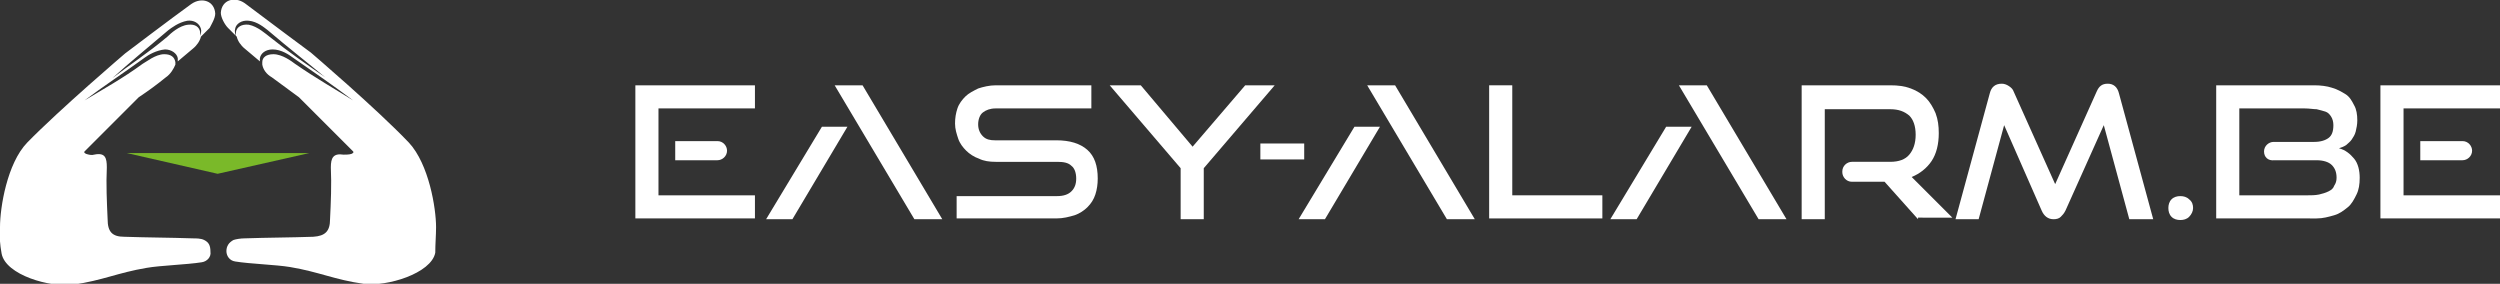
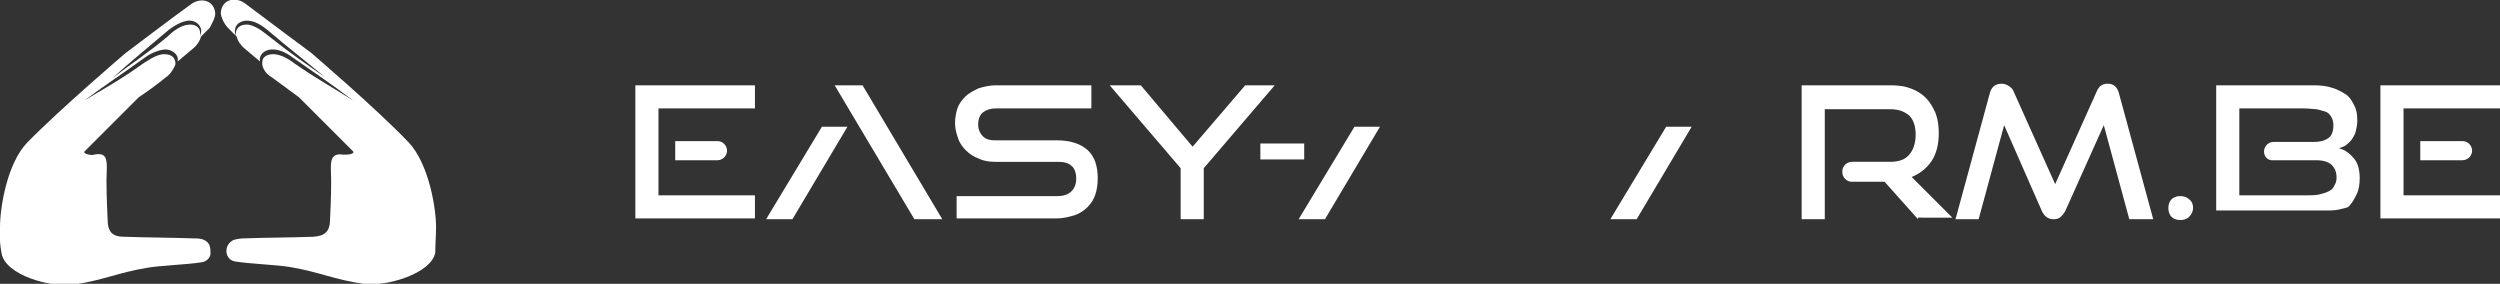
<svg xmlns="http://www.w3.org/2000/svg" version="1.1" id="Calque_2_-_copie_4" x="0px" y="0px" viewBox="0 0 313.6 35.6" style="enable-background:new 0 0 313.6 35.6;" xml:space="preserve">
  <rect x="0" y="0" width="313.6" height="35.6" fill="#333333" stroke="none" />
  <style type="text/css">
	.st0{fill:#FFFFFF;}
	.st1{fill:#7AB929;}
</style>
  <g>
    <path class="st0" d="M79.7,27.5V10.7h15v2.9H82.6v10.9h12.1v2.9H79.7z M84.7,20.2v-2.5h5.3c0.7,0,1.2,0.6,1.2,1.2v0   c0,0.7-0.6,1.2-1.2,1.2H84.7z" />
    <g>
      <polygon class="st0" points="108.2,10.7 104.7,10.7 114.7,27.5 118.2,27.5   " />
      <polygon class="st0" points="103.1,15.9 96.1,27.5 99.4,27.5 106.3,15.9 106.3,15.9   " />
    </g>
    <g>
-       <polygon class="st0" points="175,10.7 171.5,10.7 181.5,27.5 185,27.5   " />
      <polygon class="st0" points="169.9,15.9 162.9,27.5 166.2,27.5 173.1,15.9 173.1,15.9   " />
    </g>
    <g>
-       <polygon class="st0" points="214.1,10.7 210.6,10.7 220.6,27.5 224.1,27.5   " />
      <polygon class="st0" points="209,15.9 202,27.5 205.3,27.5 212.2,15.9 212.2,15.9   " />
    </g>
    <path class="st0" d="M120,27.5v-2.9h12.6c0.8,0,1.4-0.2,1.8-0.6c0.4-0.4,0.6-0.9,0.6-1.6c0-0.7-0.2-1.3-0.6-1.6   c-0.4-0.4-1-0.5-1.8-0.5h-7.7c-0.8,0-1.5-0.1-2.1-0.4c-0.6-0.2-1.2-0.6-1.6-1c-0.4-0.4-0.8-0.9-1-1.5c-0.2-0.6-0.4-1.2-0.4-1.9   c0-0.7,0.1-1.3,0.3-1.9c0.2-0.6,0.6-1.1,1-1.5c0.4-0.4,1-0.7,1.6-1c0.6-0.2,1.4-0.4,2.2-0.4h12v2.9h-12c-0.7,0-1.2,0.2-1.6,0.5   s-0.6,0.9-0.6,1.5c0,0.6,0.2,1.1,0.6,1.5c0.4,0.4,0.9,0.5,1.5,0.5h7.7c1.7,0,3,0.4,3.9,1.2c0.9,0.8,1.3,2,1.3,3.6   c0,0.7-0.1,1.4-0.3,2c-0.2,0.6-0.5,1.1-1,1.6c-0.4,0.4-1,0.8-1.6,1c-0.7,0.2-1.4,0.4-2.3,0.4H120z" />
    <path class="st0" d="M148.1,27.5v-6.4l-8.9-10.4h3.9l6.5,7.7l6.6-7.7h3.7L151,21.1v6.4H148.1z" />
    <path class="st0" d="M158.1,20v-2h5.5v2H158.1z" />
-     <path class="st0" d="M186.8,27.5V10.7h2.9v13.8H201v2.9H186.8z" />
    <path class="st0" d="M240.6,27.5l-4.2-4.7h-4.1c-0.7,0-1.2-0.6-1.2-1.2v-0.1c0-0.7,0.6-1.2,1.2-1.2h4.8c1.1,0,1.9-0.3,2.4-0.9   c0.5-0.6,0.8-1.4,0.8-2.5c0-1.1-0.3-1.9-0.8-2.4c-0.6-0.5-1.3-0.8-2.4-0.8h-8.2v13.8h-2.9V10.7h11.1c1,0,1.8,0.1,2.6,0.4   c0.8,0.3,1.4,0.7,1.9,1.2c0.5,0.5,0.9,1.2,1.2,1.9c0.3,0.8,0.4,1.6,0.4,2.5c0,1.4-0.3,2.6-0.9,3.5c-0.6,0.9-1.5,1.6-2.5,2l5.1,5.1   H240.6z" />
    <path class="st0" d="M267.1,27.5l-3.2-11.8l-4.8,10.7c-0.2,0.4-0.4,0.6-0.6,0.8c-0.2,0.2-0.5,0.3-0.9,0.3c-0.7,0-1.2-0.4-1.5-1.1   l-4.7-10.7l-3.2,11.8h-2.9l4.3-15.8c0.2-0.8,0.7-1.2,1.5-1.2c0.3,0,0.6,0.1,0.9,0.3c0.3,0.2,0.5,0.4,0.6,0.7l5.2,11.6l5.2-11.6   c0.3-0.7,0.7-1,1.4-1c0.7,0,1.2,0.4,1.4,1.2l4.3,15.8H267.1z" />
    <path class="st0" d="M275.1,26.1c0,0.4-0.2,0.8-0.5,1.1c-0.3,0.3-0.7,0.4-1.1,0.4c-0.4,0-0.8-0.1-1.1-0.4c-0.3-0.3-0.4-0.7-0.4-1.1   c0-0.4,0.1-0.8,0.4-1.1s0.7-0.4,1.1-0.4c0.4,0,0.8,0.1,1.1,0.4C275,25.3,275.1,25.7,275.1,26.1z" />
-     <path class="st0" d="M278,27.5V10.7h12.3c0.8,0,1.6,0.1,2.2,0.3c0.7,0.2,1.2,0.5,1.7,0.8s0.8,0.8,1.1,1.4c0.3,0.5,0.4,1.2,0.4,1.9   c0,0.5-0.1,1-0.2,1.4c-0.1,0.4-0.3,0.7-0.5,1c-0.2,0.3-0.5,0.5-0.7,0.7c-0.3,0.2-0.6,0.3-0.9,0.4c0.8,0.2,1.4,0.7,1.9,1.3   c0.5,0.6,0.7,1.5,0.7,2.4c0,0.8-0.1,1.5-0.4,2.1c-0.3,0.6-0.6,1.2-1.1,1.6c-0.5,0.4-1,0.8-1.7,1c-0.7,0.2-1.4,0.4-2.2,0.4H278z    M284,19L284,19c0-0.7,0.6-1.2,1.2-1.2h5.1c0.8,0,1.4-0.2,1.8-0.5c0.4-0.3,0.6-0.8,0.6-1.6c0-0.4-0.1-0.8-0.3-1.1   c-0.2-0.3-0.4-0.5-0.7-0.6c-0.3-0.1-0.7-0.2-1.1-0.3c-0.4,0-0.9-0.1-1.5-0.1h-8.2v10.9h8.5c0.5,0,1,0,1.5-0.1   c0.4-0.1,0.8-0.2,1.2-0.4s0.6-0.4,0.7-0.7c0.2-0.3,0.3-0.6,0.3-1c0-0.7-0.2-1.2-0.6-1.6c-0.4-0.4-1.1-0.6-1.9-0.6h-5.3   C284.5,20.2,284,19.7,284,19z" />
+     <path class="st0" d="M278,27.5V10.7h12.3c0.8,0,1.6,0.1,2.2,0.3c0.7,0.2,1.2,0.5,1.7,0.8s0.8,0.8,1.1,1.4c0.3,0.5,0.4,1.2,0.4,1.9   c0,0.5-0.1,1-0.2,1.4c-0.1,0.4-0.3,0.7-0.5,1c-0.2,0.3-0.5,0.5-0.7,0.7c-0.3,0.2-0.6,0.3-0.9,0.4c0.8,0.2,1.4,0.7,1.9,1.3   c0.5,0.6,0.7,1.5,0.7,2.4c0,0.8-0.1,1.5-0.4,2.1c-0.3,0.6-0.6,1.2-1.1,1.6c-0.7,0.2-1.4,0.4-2.2,0.4H278z    M284,19L284,19c0-0.7,0.6-1.2,1.2-1.2h5.1c0.8,0,1.4-0.2,1.8-0.5c0.4-0.3,0.6-0.8,0.6-1.6c0-0.4-0.1-0.8-0.3-1.1   c-0.2-0.3-0.4-0.5-0.7-0.6c-0.3-0.1-0.7-0.2-1.1-0.3c-0.4,0-0.9-0.1-1.5-0.1h-8.2v10.9h8.5c0.5,0,1,0,1.5-0.1   c0.4-0.1,0.8-0.2,1.2-0.4s0.6-0.4,0.7-0.7c0.2-0.3,0.3-0.6,0.3-1c0-0.7-0.2-1.2-0.6-1.6c-0.4-0.4-1.1-0.6-1.9-0.6h-5.3   C284.5,20.2,284,19.7,284,19z" />
    <path class="st0" d="M298.6,27.5V10.7h15v2.9h-12.1v10.9h12.1v2.9H298.6z M303.6,20.2v-2.5h5.3c0.7,0,1.2,0.6,1.2,1.2v0   c0,0.7-0.6,1.2-1.2,1.2H303.6z" />
  </g>
  <g>
-     <polygon class="st1" points="38.8,19.2 27.3,21.8 15.9,19.2  " />
    <path class="st0" d="M25.6,30.1c-0.4-0.2-1-0.2-1.4-0.2c-2.9-0.1-5.7-0.1-8.6-0.2c-1.5,0-2.1-0.6-2.1-2.2c-0.1-2.2-0.2-4.4-0.1-6.5   c0-1.2-0.2-1.9-1.6-1.6c-0.3,0.1-0.7,0-1-0.1c-0.2-0.1-0.3-0.2-0.2-0.3c1.6-1.6,3.2-3.2,4.8-4.8c0.7-0.7,1.3-1.3,2-2   c1.2-0.8,2.3-1.6,3.4-2.5c0.6-0.4,1-1.1,1.2-1.6c0,0,0,0,0,0C22,8,22,8,22,7.9c0,0,0,0,0,0c0,0,0-0.1,0-0.1c-0.1-0.6-0.5-1-1.4-1   c-1.1,0-2.3,1-2.7,1.2c-2.6,1.9-5,3.2-7.3,4.6c2.4-1.8,4.7-3.3,7.6-5.4c0.4-0.3,1.4-0.9,2.5-1c0.8,0,1.5,0.5,1.6,1.1   c0,0.1,0,0.3,0,0.4c0.6-0.5,1.3-1.1,1.9-1.6c0.5-0.4,0.9-1,1-1.5c0.4-0.4,0.7-0.7,1.1-1.1C26.5,3.1,27,2.3,27,1.7   c-0.1-1.6-1.7-2.1-3-1.2c-2.5,1.8-8.3,6.2-8.3,6.2s-8.2,7-12.3,11.2C0.9,20.5,0,26,0,28.5l0,0c-0.1,1.1,0,2.2,0.2,3.3   c0.5,2.7,6.1,4.3,9,3.9c3.6-0.5,5.6-1.5,9.2-2.1c1.7-0.3,5-0.4,6.9-0.7c0.7-0.1,1.2-0.7,1.1-1.3C26.4,30.8,26.2,30.4,25.6,30.1z    M21.1,3.8c0.4-0.3,1.3-1,2.4-1.2c0.8-0.1,1.5,0.3,1.7,1c0.1,0.3,0,0.6-0.1,0.9c0-0.2,0-0.3,0-0.5c-0.1-0.6-0.6-1-1.5-0.9   c-1.1,0.1-2.2,1.1-2.6,1.5c-2.5,2.1-4.7,3.5-6.9,5.2C16.3,7.8,18.4,6.1,21.1,3.8z" />
    <path class="st0" d="M54.7,28.5L54.7,28.5c0-2.4-0.9-7.9-3.4-10.6C47.2,13.6,39,6.6,39,6.6s-5.8-4.3-8.3-6.2   c-1.3-0.9-2.9-0.4-3,1.2c0,0.6,0.5,1.5,0.9,1.9c0.4,0.4,0.7,0.7,1.1,1.1c0.1,0.5,0.5,1.1,1,1.5c0.6,0.5,1.3,1.1,1.9,1.6   c0-0.1,0-0.3,0-0.4c0.1-0.6,0.7-1.1,1.6-1.1c1.1,0,2.1,0.7,2.5,1c2.9,2,5.2,3.6,7.6,5.4c-2.4-1.5-4.7-2.8-7.3-4.6   c-0.4-0.3-1.6-1.2-2.7-1.2c-0.9,0-1.4,0.4-1.4,1c0,0,0,0.1,0,0.1c0,0,0,0,0,0c0,0.1,0,0.1,0,0.2c0,0,0,0,0,0   c0.1,0.6,0.5,1.2,1.2,1.6c1.1,0.8,2.3,1.7,3.4,2.5c0.7,0.7,1.3,1.3,2,2c1.6,1.6,3.2,3.2,4.8,4.8c0.1,0.1,0,0.2-0.2,0.3   c-0.3,0.1-0.7,0.1-1,0.1c-1.3-0.2-1.6,0.4-1.6,1.6c0.1,2.2,0,4.4-0.1,6.5c0,1.5-0.6,2.1-2.1,2.2c-2.9,0.1-5.7,0.1-8.6,0.2   c-0.5,0-1.1,0.1-1.4,0.2c-0.6,0.3-0.9,0.8-0.9,1.4c0,0.6,0.4,1.2,1.1,1.3c1.8,0.3,5.1,0.4,6.9,0.7c3.6,0.6,5.6,1.6,9.2,2.1   c2.9,0.4,8.5-1.3,9-3.9C54.6,30.6,54.7,29.5,54.7,28.5z M33.8,4.6c-0.4-0.3-1.5-1.3-2.6-1.5C30.3,3,29.7,3.4,29.6,4   c0,0.2,0,0.3,0,0.5c-0.1-0.3-0.2-0.6-0.1-0.9c0.1-0.6,0.8-1.1,1.7-1c1.1,0.1,2,0.9,2.4,1.2c2.7,2.3,4.9,4,7.2,5.9   C38.5,8.1,36.3,6.6,33.8,4.6z" />
  </g>
</svg>